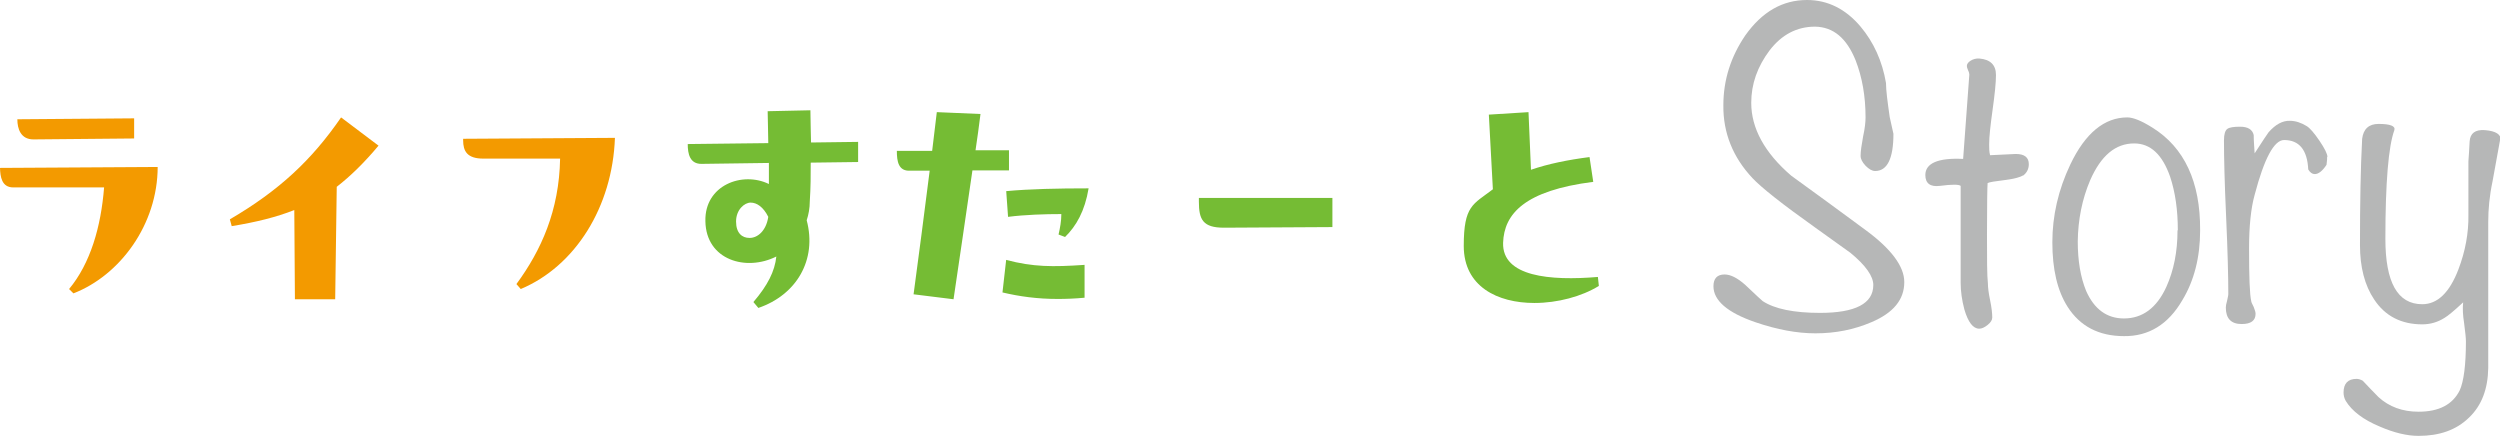
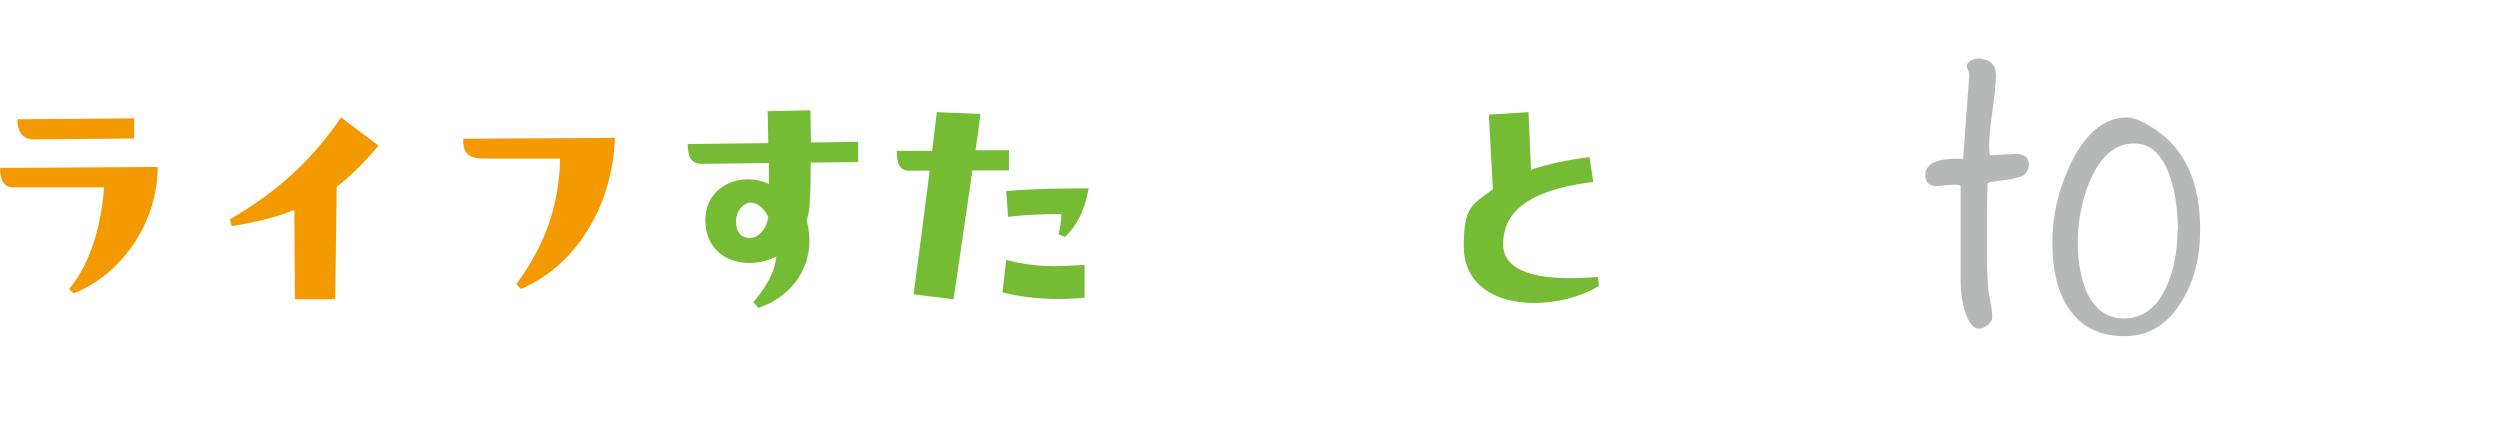
<svg xmlns="http://www.w3.org/2000/svg" id="_レイヤー_1" data-name="レイヤー_1" version="1.1" viewBox="0 0 807 140.8">
  <defs>
    <style>
      .st0 {
        fill: #75bc34;
      }

      .st1 {
        fill: #f39a00;
      }

      .st2 {
        fill: #b6b7b7;
      }
    </style>
  </defs>
  <g>
    <path class="st1" d="M50.9,53.8c0,18.7-12.2,35.1-27.2,40.9l-1.4-1.4c6.9-8.3,10.3-20.1,11.3-32.8H4.3c-3.8,0-4.2-3.5-4.3-6.3l50.9-.3ZM43.2,44.7l-32.4.3c-4.1,0-5.2-3.4-5.2-6.5l37.7-.3v6.5Z" />
    <path class="st1" d="M122.2,47c-4.6,5.5-9,9.8-13.5,13.3l-.5,36.3h-13l-.2-28.8c-5.8,2.3-12.3,3.9-20.2,5.2l-.6-2.2c15.9-9.3,26.4-19.1,35.9-32.9l12.2,9.2Z" />
    <path class="st1" d="M149.5,44.8l49-.3c-.8,22.3-12.8,41.4-30.4,48.8l-1.4-1.6c8-10.9,13.8-23.7,14.1-40.5h-24.8c-5.2,0-6.5-2.4-6.5-5.9v-.3Z" />
    <path class="st0" d="M277,45.8v6.5l-15.3.2c0,4.1,0,8-.3,12.5,0,2.2-.4,4.3-1,6.1,3.4,12.8-3.3,24.1-15.6,28.3l-1.6-1.9c4.6-5.4,6.9-9.9,7.4-14.7-9.7,4.9-22.7,1.2-22.9-11.4-.3-11.6,11.9-16.2,20.5-12,0-2.2,0-4.4,0-6.8l-21.8.3c-3.7,0-4.4-3.2-4.4-6.4l26-.3c0-3.4-.2-7.8-.2-10.3l13.8-.3c0,3.6.2,8.7.2,10.4l15.3-.2ZM242,76.8c2.5,0,5.3-2.2,6-6.8-1.6-3.2-3.7-4.6-5.7-4.6s-4.7,2.3-4.7,6.1,2,5.3,4.3,5.3Z" />
    <path class="st0" d="M325.7,48.5v6.5h-11.8c-2.2,14.9-4.3,29.7-6.1,41.6l-12.9-1.6c1.6-11.7,3.4-25.8,5.2-39.9h-6.3c-3.8.2-4.3-3-4.3-6.4h11.4c.5-4.2,1-8.4,1.5-12.5l14.1.6c-.5,3.9-1,7.8-1.6,11.7h10.9ZM324.8,83.9c8.7,2.3,15,2.3,25.3,1.6v10.6c-3.1.3-6,.4-8.7.4-6.6,0-12.3-.8-17.8-2.1l1.2-10.6ZM324.8,61.7c7.5-.7,16.7-.9,26.6-.9-1.2,7.3-4,12.2-7.6,15.7l-2.1-.8c.5-2.2.9-4.3.9-6.6-5.2,0-11.7.2-17.2.9l-.6-8.4Z" />
-     <path class="st0" d="M387,63.9h43.1v9.4c0,0-35,.2-35,.2-6.8,0-8.1-2.6-8.1-8.4v-1.2Z" />
    <path class="st0" d="M516.1,92.3c-5.5,3.4-13.3,5.5-20.8,5.5-11.9,0-22.8-5.3-22.8-18.4s3-13.4,9.4-18.3l-1.3-24.1,12.8-.8.8,18.6c5.5-1.9,11.9-3.2,18.9-4.1l1.2,8c-22.1,2.8-28.8,10.3-29.1,19.7-.3,10.9,15.1,12.3,30.6,11l.3,2.8Z" />
  </g>
  <g>
-     <path class="st2" d="M614.7,91.1c0,5.6-3.5,9.9-10.6,12.9-5.6,2.4-11.6,3.6-18.1,3.6-5.9,0-12.4-1.2-19.4-3.6-9-3.1-13.5-7-13.5-11.6,0-2.5,1.2-3.8,3.6-3.8,1.9,0,4.1,1.1,6.6,3.3,3.5,3.3,5.4,5.1,5.7,5.3,3.8,2.5,10,3.8,18.5,3.8,11.4,0,17.2-3,17.2-9,0-2.8-2.4-6.3-7.4-10.4-.8-.6-4.6-3.3-11.3-8.1-10.7-7.6-17.5-13-20.3-16-6.3-6.7-9.5-14.6-9.4-23.5,0-8.2,2.4-15.7,7.1-22.6C568.8,3.8,575.4,0,583.3,0c6.7,0,12.5,2.9,17.3,8.6,4.2,5,7,11.1,8.2,18.2,0,2.4.5,6.1,1.2,11l1.2,5.4c0,8-2,12-5.9,12-1,0-2-.6-3.1-1.7-1.1-1.2-1.6-2.2-1.6-3.2,0-1.4.3-3.5.8-6.2.6-2.7.8-4.8.8-6.2,0-6.9-1.1-13-3.2-18.4-2.9-7.2-7.2-10.8-13.1-10.9-5.9,0-10.8,2.6-14.7,7.7-3.9,5.2-5.9,10.8-5.9,16.9,0,8.2,4.3,16.1,12.9,23.5,7.9,5.7,15.8,11.5,23.8,17.4,8.5,6.2,12.7,11.9,12.7,16.9Z" />
    <path class="st2" d="M653,56.6c-.8.6-2.7,1.1-5.7,1.5-3.3.4-5.2.7-5.7,1-.1,1.1-.2,6.7-.2,16.7,0,7.8,0,13.1.3,15.8,0,1.1.2,2.9.7,5.3.5,2.4.7,4.3.7,5.6,0,.8-.5,1.6-1.5,2.4-1,.8-1.9,1.2-2.7,1.2-2,0-3.6-2.1-4.8-6.2-.8-3-1.2-5.9-1.2-8.6,0-14.1,0-24.6,0-31.3-.6-.5-2.8-.5-6.7,0-3.1.4-4.7-.8-4.7-3.5,0-3.8,4.1-5.6,12.2-5.2l2-27.2c0-.3-.1-.8-.4-1.4-.3-.7-.4-1.1-.4-1.4,0-.6.4-1.2,1.2-1.7.8-.5,1.8-.8,2.9-.7,3.5.3,5.3,2.1,5.3,5.3,0,2.5-.4,6.3-1.1,11.3-.7,5-1.1,8.7-1.1,11.1,0,1.2,0,2.4.3,3.5l8.3-.4c2.8,0,4.2,1.1,4.2,3.3,0,1.6-.7,2.9-2,3.8Z" />
    <path class="st2" d="M710.2,74.4c0,8.6-1.9,16.2-5.8,22.6-4.5,7.7-10.8,11.6-18.8,11.5-8.1,0-14.2-3.2-18.2-9.5-3.3-5.2-4.9-12.1-4.9-20.8,0-8.5,1.9-16.9,5.8-25.1,4.8-10.1,11-15.2,18.4-15.2,1.9,0,4.6,1.1,8.1,3.3,10.3,6.4,15.5,17.5,15.4,33.1ZM703,74.3c0-6.4-.8-12.2-2.5-17.3-2.5-7.1-6.3-10.7-11.6-10.7-6,0-10.7,3.9-14.2,11.9-2.6,6.1-3.9,12.7-4,19.7,0,6.3.9,11.6,2.7,16,2.6,5.9,6.7,8.9,12.2,8.9,6,0,10.6-3.4,13.7-10.2,2.4-5.3,3.6-11.4,3.6-18.2Z" />
-     <path class="st2" d="M751.2,50.6c0,.4,0,1.3-.2,2.6-1.3,2-2.6,3-3.8,3-.8,0-1.5-.5-2.1-1.5-.3-6.3-2.9-9.5-7.8-9.5-3.2,0-6.4,5.9-9.5,17.7-1.2,4.3-1.8,10.1-1.8,17.3,0,9.2.2,14.9.7,17,0,.3.3.9.8,1.9.4,1,.6,1.7.6,2.2,0,2.2-1.5,3.3-4.5,3.3-3.4,0-5.1-1.8-5.1-5.3,0-.5.1-1.2.4-2.2.2-1,.4-1.7.4-2.2,0-5.5-.2-13.8-.7-24.8-.5-11-.7-19.3-.7-24.8,0-2,.4-3.2,1.1-3.7.7-.5,2.1-.7,4.1-.7,2.5,0,4,.9,4.4,2.7,0,2,.2,4,.3,5.9,2.6-4,4.1-6.3,4.5-6.8,2.2-2.5,4.5-3.8,6.9-3.7,1.8,0,3.6.6,5.4,1.7,1,.6,2.4,2.2,4.1,4.7,1.7,2.5,2.6,4.3,2.6,5.3Z" />
-     <path class="st2" d="M807,45.3c-.8,4.4-1.6,8.8-2.4,13.2-1,4.7-1.4,9.1-1.4,13.2v47.1c-.1,6.7-2.1,12.1-6.2,16-4.1,4-9.5,5.9-16.3,5.9-3.7,0-7.9-1-12.5-3-5.3-2.2-9-5-11-8.3-.5-.9-.7-1.8-.7-2.7,0-2.9,1.4-4.4,4.2-4.4.6,0,1.3.2,2,.6,1.7,1.8,3.4,3.6,5.1,5.3,3.4,3.1,7.7,4.7,12.9,4.7,6.6,0,11-2.3,13.3-6.9,1.3-2.9,2-8.2,2-15.8,0-1-.2-3-.6-6-.4-2.5-.5-4.7-.3-6.6-2.8,2.6-4.8,4.3-6,5-2.2,1.4-4.6,2.1-7.2,2.1-6.8,0-12-2.7-15.5-8-3.1-4.6-4.6-10.5-4.6-17.6,0-13.5.2-25,.7-34.3.4-3.2,2.2-4.8,5.3-4.8,3.8,0,5.5.7,5.1,2-1.9,5.2-2.9,16.9-2.9,35.1,0,14,3.9,21.1,11.9,21.1,4.9,0,8.8-3.7,11.7-11.3,2.2-5.8,3.3-11.7,3.2-17.6v-17.2c.1-1.7.3-3.9.4-6.5.2-2.6,1.8-3.8,4.9-3.6,3.6.3,5.3,1.4,5.1,3.3Z" />
  </g>
</svg>